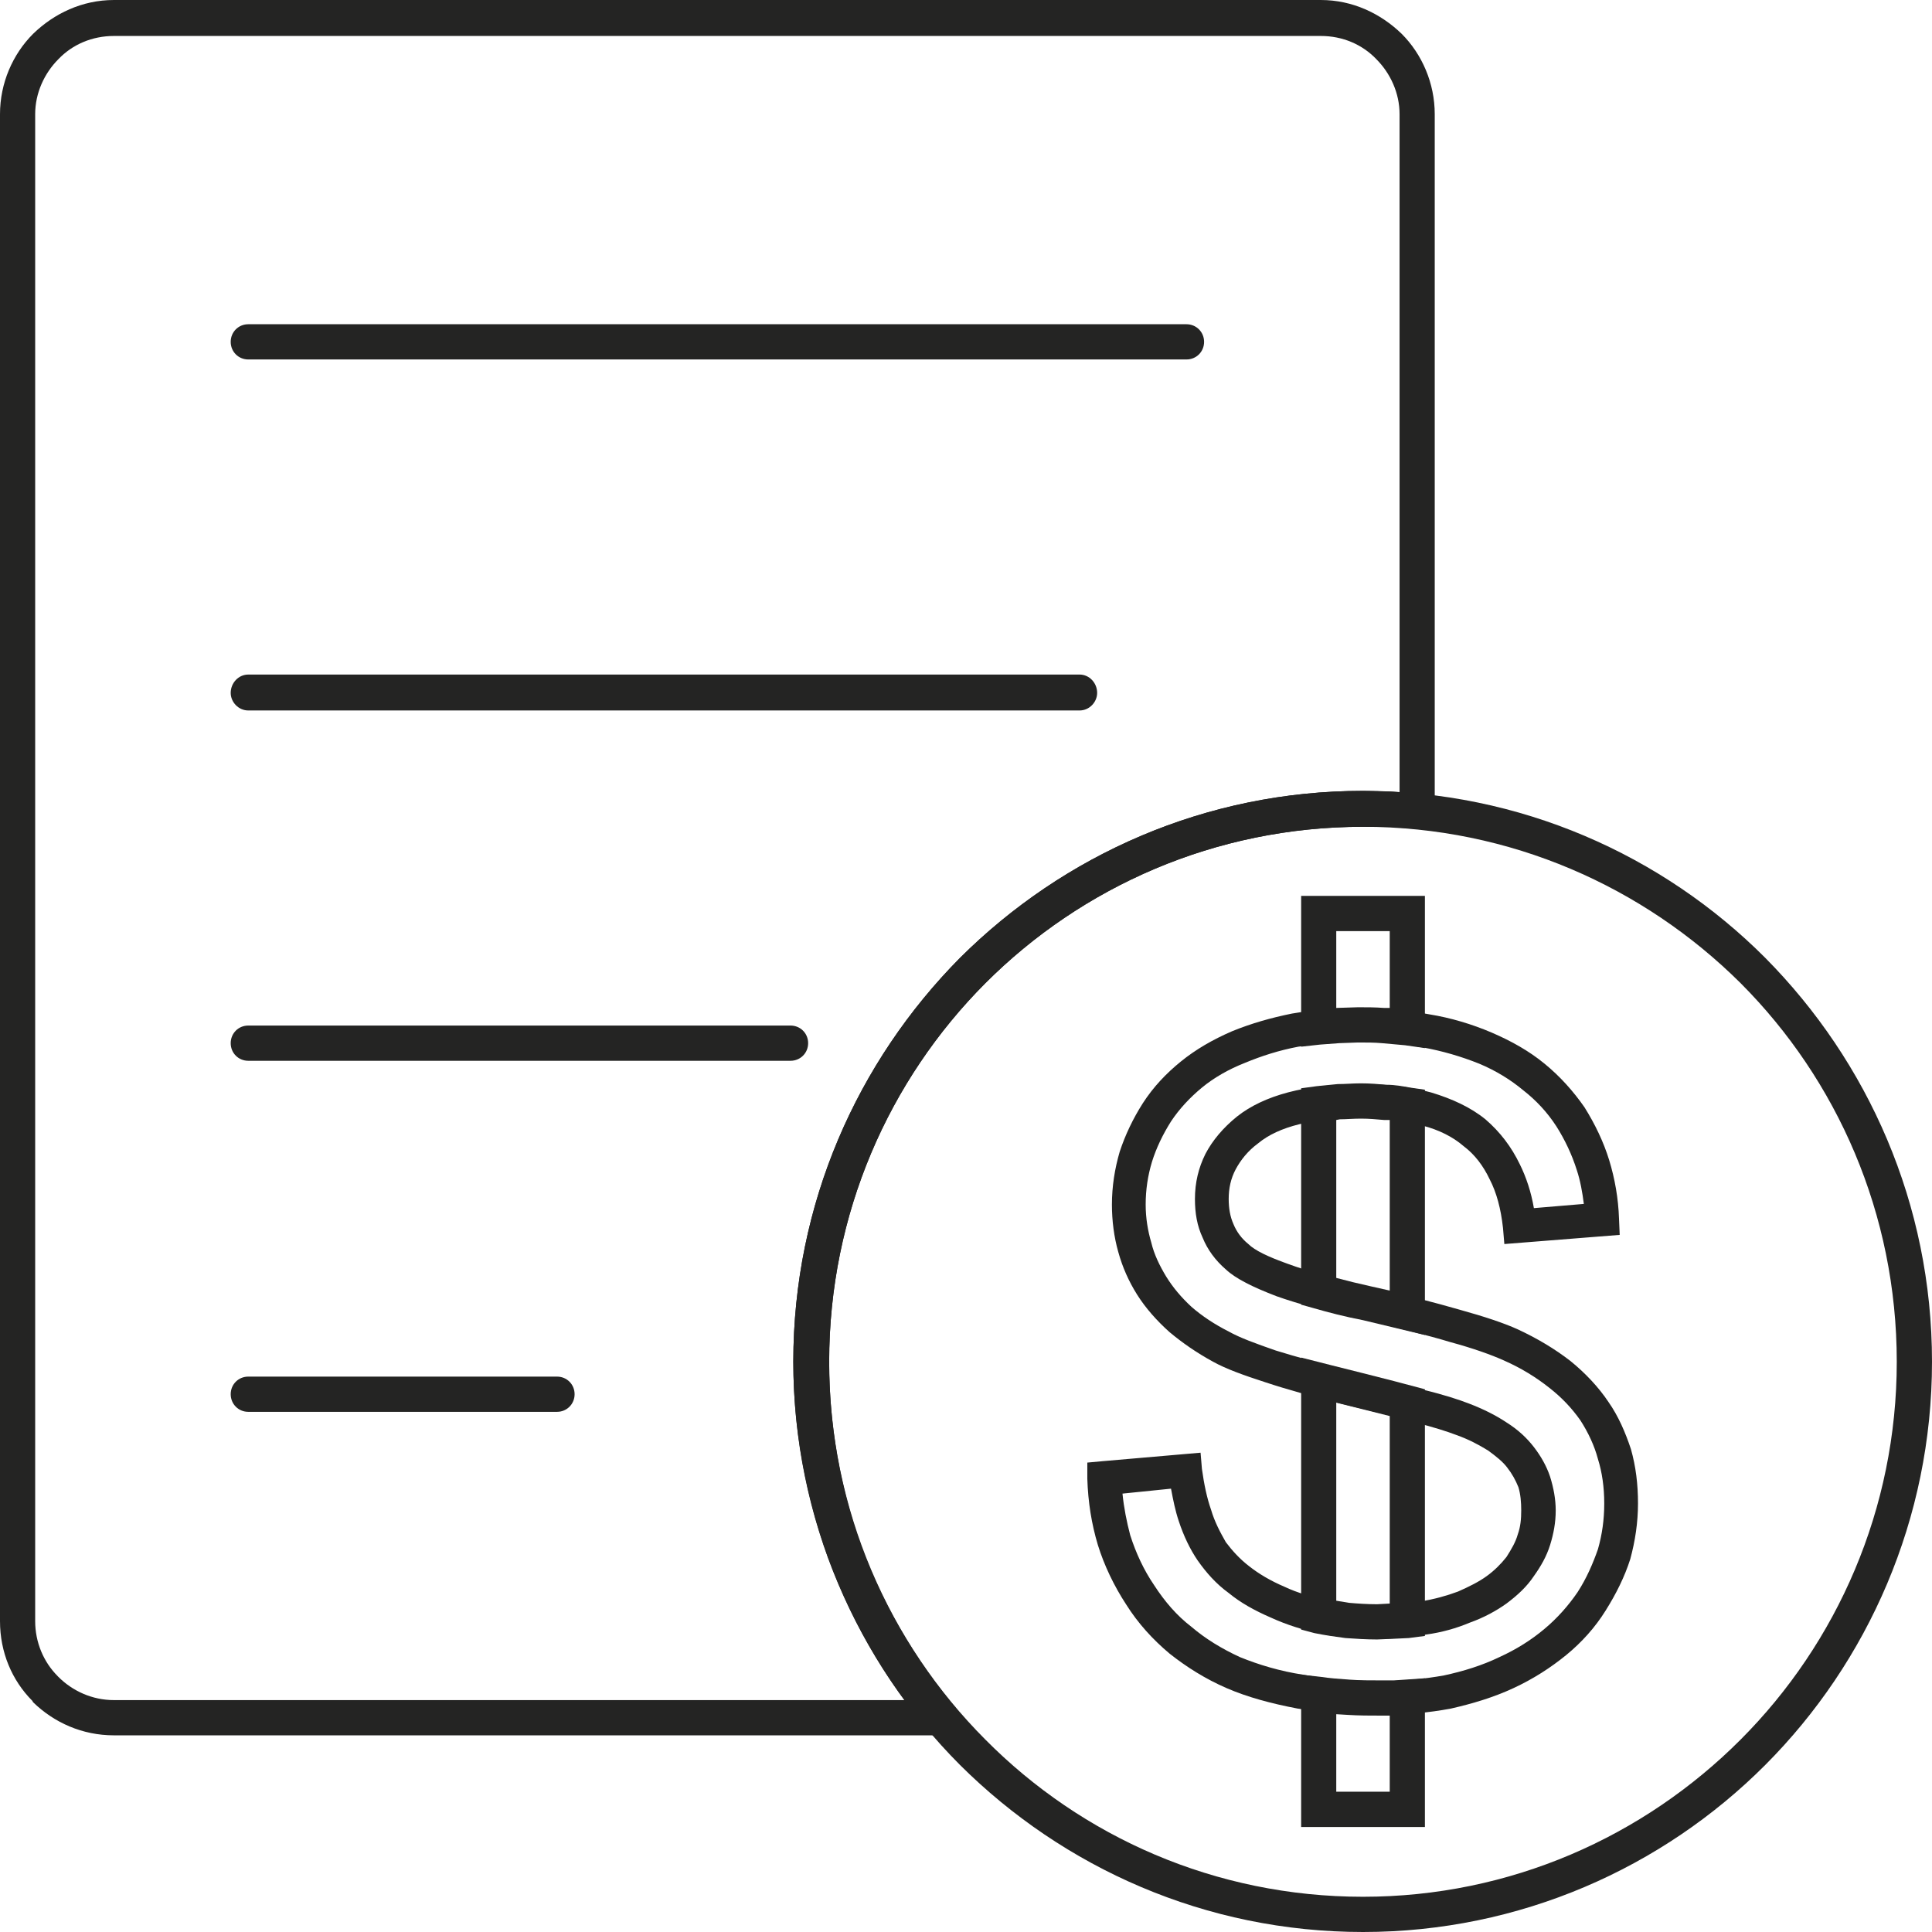
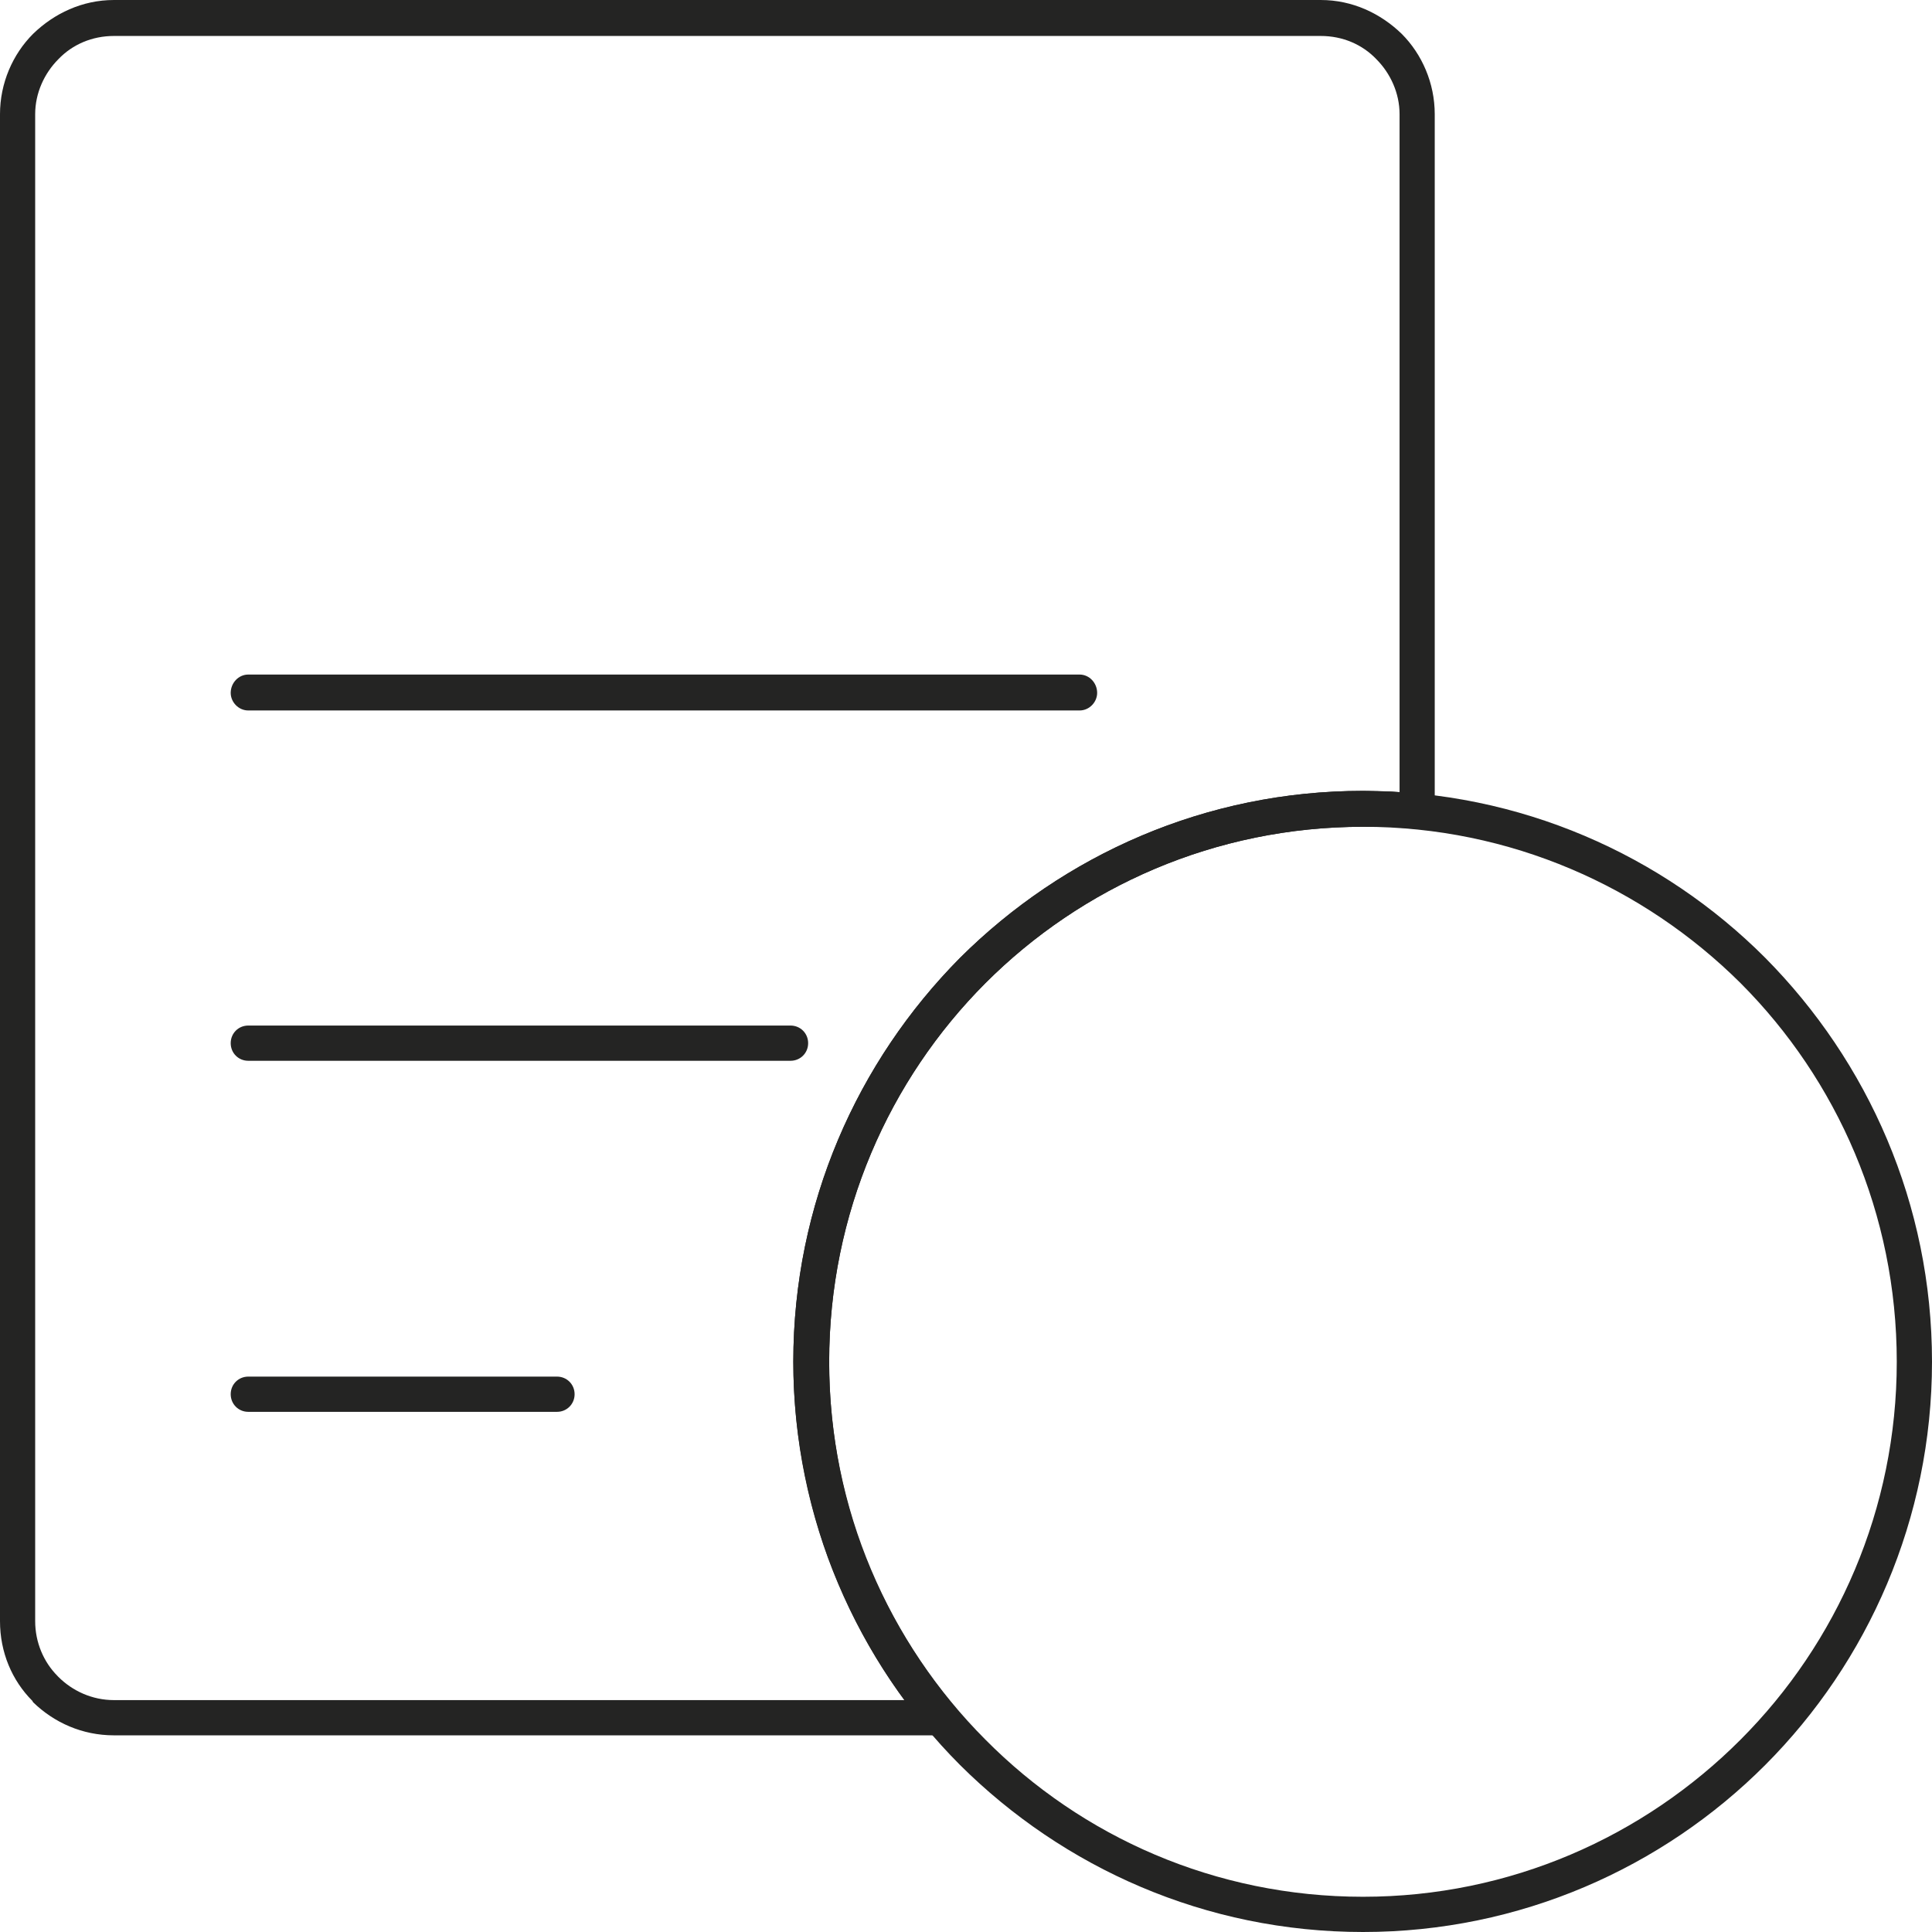
<svg xmlns="http://www.w3.org/2000/svg" width="34" height="34" viewBox="0 0 34 34" fill="none">
  <path d="M23.244 0.633H2.005C1.622 0.633 1.275 0.782 1.027 1.042C0.78 1.29 0.619 1.638 0.619 2.009V28.53C0.619 28.902 0.767 29.249 1.015 29.497L1.027 29.51C1.275 29.758 1.622 29.919 2.005 29.919H15.917C15.36 29.163 14.902 28.306 14.568 27.401C14.184 26.334 13.961 25.168 13.961 23.965C13.961 21.187 15.088 18.681 16.895 16.857C18.714 15.046 21.214 13.918 23.987 13.918C24.135 13.918 24.309 13.93 24.469 13.93L24.63 13.942V2.009C24.63 1.638 24.469 1.29 24.222 1.042C23.974 0.782 23.628 0.633 23.244 0.633ZM2.005 4.19617e-05H23.244C23.801 4.19617e-05 24.296 0.236 24.668 0.596C25.026 0.955 25.249 1.464 25.249 2.009V14.278C25.249 14.451 25.113 14.588 24.94 14.588L24.445 14.55C24.309 14.55 24.147 14.55 23.987 14.55C21.387 14.55 19.036 15.605 17.34 17.303C15.645 19.003 14.592 21.36 14.592 23.965C14.592 25.094 14.79 26.186 15.15 27.19C15.533 28.232 16.103 29.2 16.796 30.031C16.907 30.167 16.895 30.353 16.759 30.465C16.709 30.514 16.635 30.539 16.561 30.539H2.005C1.448 30.539 0.953 30.316 0.582 29.956L0.569 29.932C0.21 29.572 0 29.076 0 28.53V2.009C0 1.464 0.223 0.955 0.582 0.596C0.953 0.236 1.448 4.19617e-05 2.005 4.19617e-05Z" fill="#242423" />
-   <path d="M4.369 6.326C4.196 6.326 4.06 6.19 4.06 6.016C4.06 5.843 4.196 5.706 4.369 5.706H20.88C21.053 5.706 21.19 5.843 21.19 6.016C21.19 6.19 21.053 6.326 20.88 6.326H4.369Z" fill="#242423" />
  <path d="M4.369 12.503C4.196 12.503 4.06 12.355 4.06 12.194C4.06 12.02 4.196 11.871 4.369 11.871H18.999C19.172 11.871 19.308 12.02 19.308 12.194C19.308 12.355 19.172 12.503 18.999 12.503H4.369Z" fill="#242423" />
  <path d="M4.369 18.668C4.196 18.668 4.06 18.532 4.06 18.358C4.06 18.184 4.196 18.048 4.369 18.048H13.912C14.085 18.048 14.222 18.184 14.222 18.358C14.222 18.532 14.085 18.668 13.912 18.668H4.369Z" fill="#242423" />
  <path d="M4.369 24.846C4.196 24.846 4.06 24.709 4.06 24.536C4.06 24.362 4.196 24.226 4.369 24.226H9.803C9.975 24.226 10.112 24.362 10.112 24.536C10.112 24.709 9.975 24.846 9.803 24.846H4.369Z" fill="#242423" />
  <path d="M30.633 17.303C28.925 15.605 26.574 14.55 23.987 14.55C21.387 14.55 19.036 15.605 17.34 17.303C15.645 19.003 14.592 21.36 14.592 23.965C14.592 26.557 15.645 28.914 17.34 30.613C19.036 32.325 21.387 33.38 23.987 33.38C26.574 33.38 28.925 32.325 30.633 30.613C32.329 28.914 33.38 26.557 33.38 23.965C33.38 21.36 32.329 19.003 30.633 17.303ZM23.987 13.918C26.747 13.918 29.259 15.046 31.066 16.857C32.873 18.681 34 21.187 34 23.965C34 26.731 32.873 29.249 31.066 31.06C29.259 32.871 26.747 34 23.987 34C21.214 34 18.714 32.871 16.894 31.06C15.088 29.249 13.961 26.731 13.961 23.965C13.961 21.187 15.088 18.681 16.894 16.857C18.714 15.046 21.214 13.918 23.987 13.918Z" fill="#242423" />
-   <path d="M20.608 26.198L19.754 26.285C19.778 26.532 19.828 26.781 19.89 27.017C19.989 27.326 20.125 27.624 20.311 27.897C20.496 28.182 20.707 28.43 20.967 28.629C21.214 28.84 21.499 29.014 21.82 29.162C22.155 29.298 22.526 29.41 22.934 29.472C23.343 29.547 23.801 29.584 24.309 29.584C24.692 29.584 25.063 29.547 25.41 29.485C25.757 29.41 26.078 29.311 26.388 29.162C26.685 29.026 26.945 28.864 27.18 28.666C27.403 28.48 27.601 28.257 27.762 28.021C27.923 27.773 28.034 27.512 28.121 27.264C28.195 27.004 28.232 26.744 28.232 26.458C28.232 26.173 28.195 25.913 28.121 25.676C28.059 25.441 27.948 25.205 27.811 24.994C27.663 24.784 27.489 24.598 27.267 24.424C27.032 24.238 26.771 24.076 26.462 23.94C26.24 23.841 25.93 23.729 25.521 23.618C25.113 23.494 24.593 23.37 23.987 23.221C23.356 23.084 22.848 22.948 22.464 22.811C22.044 22.65 21.746 22.502 21.573 22.34C21.387 22.179 21.251 21.993 21.165 21.782C21.066 21.571 21.029 21.348 21.029 21.099C21.029 20.814 21.091 20.553 21.214 20.306C21.338 20.07 21.524 19.847 21.771 19.648C22.242 19.276 22.972 19.078 23.949 19.078C24.42 19.078 24.828 19.127 25.187 19.226C25.558 19.338 25.881 19.487 26.141 19.698C26.4 19.921 26.598 20.182 26.747 20.491C26.858 20.715 26.945 20.976 26.994 21.261L27.873 21.187C27.848 20.988 27.811 20.777 27.749 20.591C27.663 20.318 27.539 20.057 27.39 19.822C27.23 19.574 27.032 19.363 26.809 19.189C26.586 19.003 26.326 18.842 26.029 18.718C25.719 18.594 25.385 18.495 25.039 18.433C24.692 18.371 24.309 18.334 23.9 18.334C23.529 18.334 23.17 18.371 22.848 18.42C22.514 18.483 22.204 18.582 21.908 18.705C21.623 18.817 21.363 18.966 21.152 19.14C20.942 19.314 20.756 19.512 20.608 19.735C20.459 19.971 20.348 20.207 20.274 20.442C20.199 20.69 20.162 20.938 20.162 21.199C20.162 21.434 20.199 21.658 20.261 21.868C20.311 22.079 20.41 22.278 20.522 22.464C20.645 22.663 20.793 22.836 20.967 22.997C21.152 23.159 21.375 23.307 21.623 23.432C21.82 23.543 22.093 23.642 22.452 23.767C22.811 23.878 23.256 24.002 23.764 24.126C24.284 24.25 24.73 24.362 25.063 24.461C25.422 24.548 25.682 24.635 25.843 24.697C26.103 24.796 26.326 24.908 26.511 25.032C26.71 25.156 26.87 25.305 26.994 25.466C27.118 25.627 27.217 25.801 27.279 25.987C27.341 26.186 27.378 26.384 27.378 26.582C27.378 26.793 27.341 26.991 27.279 27.19C27.217 27.389 27.118 27.562 26.994 27.736C26.87 27.922 26.71 28.071 26.511 28.22C26.338 28.344 26.116 28.467 25.868 28.555C25.633 28.654 25.373 28.728 25.1 28.765C24.828 28.815 24.544 28.84 24.234 28.84C23.9 28.84 23.566 28.815 23.256 28.753C22.947 28.691 22.638 28.592 22.365 28.467C22.081 28.344 21.833 28.207 21.623 28.034C21.399 27.872 21.227 27.674 21.078 27.463C20.942 27.264 20.83 27.029 20.744 26.768C20.682 26.582 20.645 26.396 20.608 26.198ZM19.407 25.714L21.128 25.565L21.152 25.851C21.19 26.123 21.239 26.359 21.313 26.57C21.375 26.781 21.474 26.967 21.573 27.14C21.685 27.289 21.82 27.438 21.982 27.562C22.155 27.699 22.365 27.822 22.6 27.922C22.836 28.034 23.096 28.108 23.368 28.158C23.64 28.22 23.925 28.244 24.234 28.244C24.506 28.244 24.767 28.22 25.001 28.182C25.237 28.145 25.459 28.083 25.658 28.009C25.856 27.922 26.029 27.835 26.165 27.736C26.301 27.637 26.413 27.525 26.511 27.401C26.598 27.264 26.672 27.14 26.71 27.004C26.759 26.868 26.771 26.731 26.771 26.582C26.771 26.433 26.759 26.297 26.722 26.173C26.672 26.049 26.611 25.937 26.524 25.826C26.45 25.726 26.326 25.627 26.19 25.528C26.029 25.428 25.843 25.329 25.633 25.255C25.472 25.193 25.237 25.118 24.902 25.032C24.568 24.933 24.147 24.833 23.628 24.709C23.083 24.572 22.638 24.449 22.266 24.325C21.882 24.201 21.573 24.089 21.35 23.965C21.053 23.803 20.806 23.63 20.583 23.444C20.36 23.245 20.162 23.022 20.013 22.786C19.865 22.551 19.754 22.303 19.679 22.03C19.605 21.769 19.568 21.484 19.568 21.199C19.568 20.876 19.618 20.566 19.705 20.268C19.803 19.971 19.939 19.686 20.113 19.413C20.298 19.127 20.521 18.892 20.781 18.681C21.041 18.47 21.338 18.297 21.685 18.147C22.019 18.011 22.365 17.912 22.737 17.837C23.108 17.775 23.492 17.738 23.9 17.738C24.333 17.738 24.754 17.775 25.15 17.85C25.534 17.912 25.905 18.024 26.252 18.172C26.598 18.321 26.908 18.495 27.18 18.718C27.453 18.941 27.687 19.202 27.885 19.487C28.071 19.785 28.22 20.095 28.319 20.417C28.418 20.74 28.48 21.087 28.492 21.447L28.504 21.732L26.474 21.893L26.45 21.608C26.413 21.274 26.338 20.988 26.215 20.752C26.103 20.517 25.954 20.318 25.757 20.17C25.57 20.008 25.324 19.884 25.039 19.81C24.73 19.723 24.371 19.673 23.949 19.673C23.108 19.673 22.502 19.822 22.142 20.12C21.957 20.256 21.833 20.417 21.746 20.578C21.66 20.74 21.623 20.913 21.623 21.099C21.623 21.261 21.647 21.41 21.709 21.547C21.759 21.67 21.846 21.794 21.969 21.893C22.081 22.005 22.315 22.117 22.662 22.241C23.033 22.377 23.516 22.514 24.11 22.65C24.73 22.786 25.249 22.923 25.682 23.047C26.128 23.171 26.462 23.282 26.71 23.394C27.056 23.555 27.366 23.741 27.638 23.952C27.898 24.163 28.133 24.412 28.306 24.672C28.48 24.92 28.603 25.205 28.702 25.503C28.789 25.813 28.826 26.123 28.826 26.458C28.826 26.793 28.777 27.116 28.69 27.438C28.591 27.748 28.443 28.046 28.256 28.344C28.071 28.641 27.836 28.902 27.564 29.125C27.291 29.348 26.982 29.547 26.635 29.708C26.289 29.869 25.917 29.981 25.534 30.068C25.138 30.142 24.73 30.179 24.309 30.179C23.776 30.179 23.281 30.142 22.836 30.068C22.378 29.981 21.957 29.869 21.586 29.708C21.214 29.547 20.88 29.336 20.583 29.101C20.286 28.852 20.026 28.567 19.816 28.232C19.605 27.909 19.432 27.549 19.321 27.19C19.209 26.818 19.148 26.433 19.135 26.024V25.739L19.407 25.714Z" fill="#242423" />
-   <path d="M24.457 31.531V30.192H24.309C24.11 30.192 23.913 30.192 23.714 30.179L23.516 30.167V31.531H24.457ZM25.076 29.869V32.152H22.898V29.472L23.244 29.51C23.405 29.535 23.578 29.547 23.752 29.559C23.925 29.572 24.11 29.572 24.309 29.572H24.531L25.076 29.535V29.869ZM24.457 28.22V24.92L23.516 24.684V28.17L23.739 28.207C23.888 28.22 24.061 28.232 24.234 28.232L24.457 28.22ZM25.076 24.684V28.79L24.791 28.827L24.519 28.84L24.234 28.852C24.048 28.852 23.863 28.84 23.677 28.827C23.492 28.802 23.318 28.778 23.132 28.74L22.898 28.678V23.891C23.615 24.076 24.346 24.25 25.076 24.449V24.684ZM24.457 22.712V19.71H24.358C24.222 19.698 24.098 19.686 23.949 19.686C23.814 19.686 23.689 19.698 23.578 19.698L23.516 19.71V22.489C23.702 22.539 23.9 22.588 24.123 22.637L24.457 22.712ZM25.076 19.437V23.494L23.987 23.233C23.665 23.171 23.38 23.097 23.12 23.022L22.898 22.96V19.152L23.17 19.115C23.294 19.102 23.417 19.09 23.541 19.078C23.677 19.078 23.814 19.065 23.949 19.065C24.11 19.065 24.259 19.078 24.395 19.09C24.544 19.09 24.68 19.115 24.816 19.14L25.076 19.177V19.437ZM24.457 16.386H23.516V17.738L23.9 17.726C24.048 17.726 24.197 17.726 24.358 17.738H24.457V16.386ZM23.207 15.766H25.076V18.445L24.73 18.395C24.593 18.383 24.457 18.371 24.321 18.358C24.184 18.346 24.048 18.346 23.9 18.346L23.566 18.358L23.232 18.383L22.898 18.42V15.766H23.207Z" fill="#242423" />
</svg>